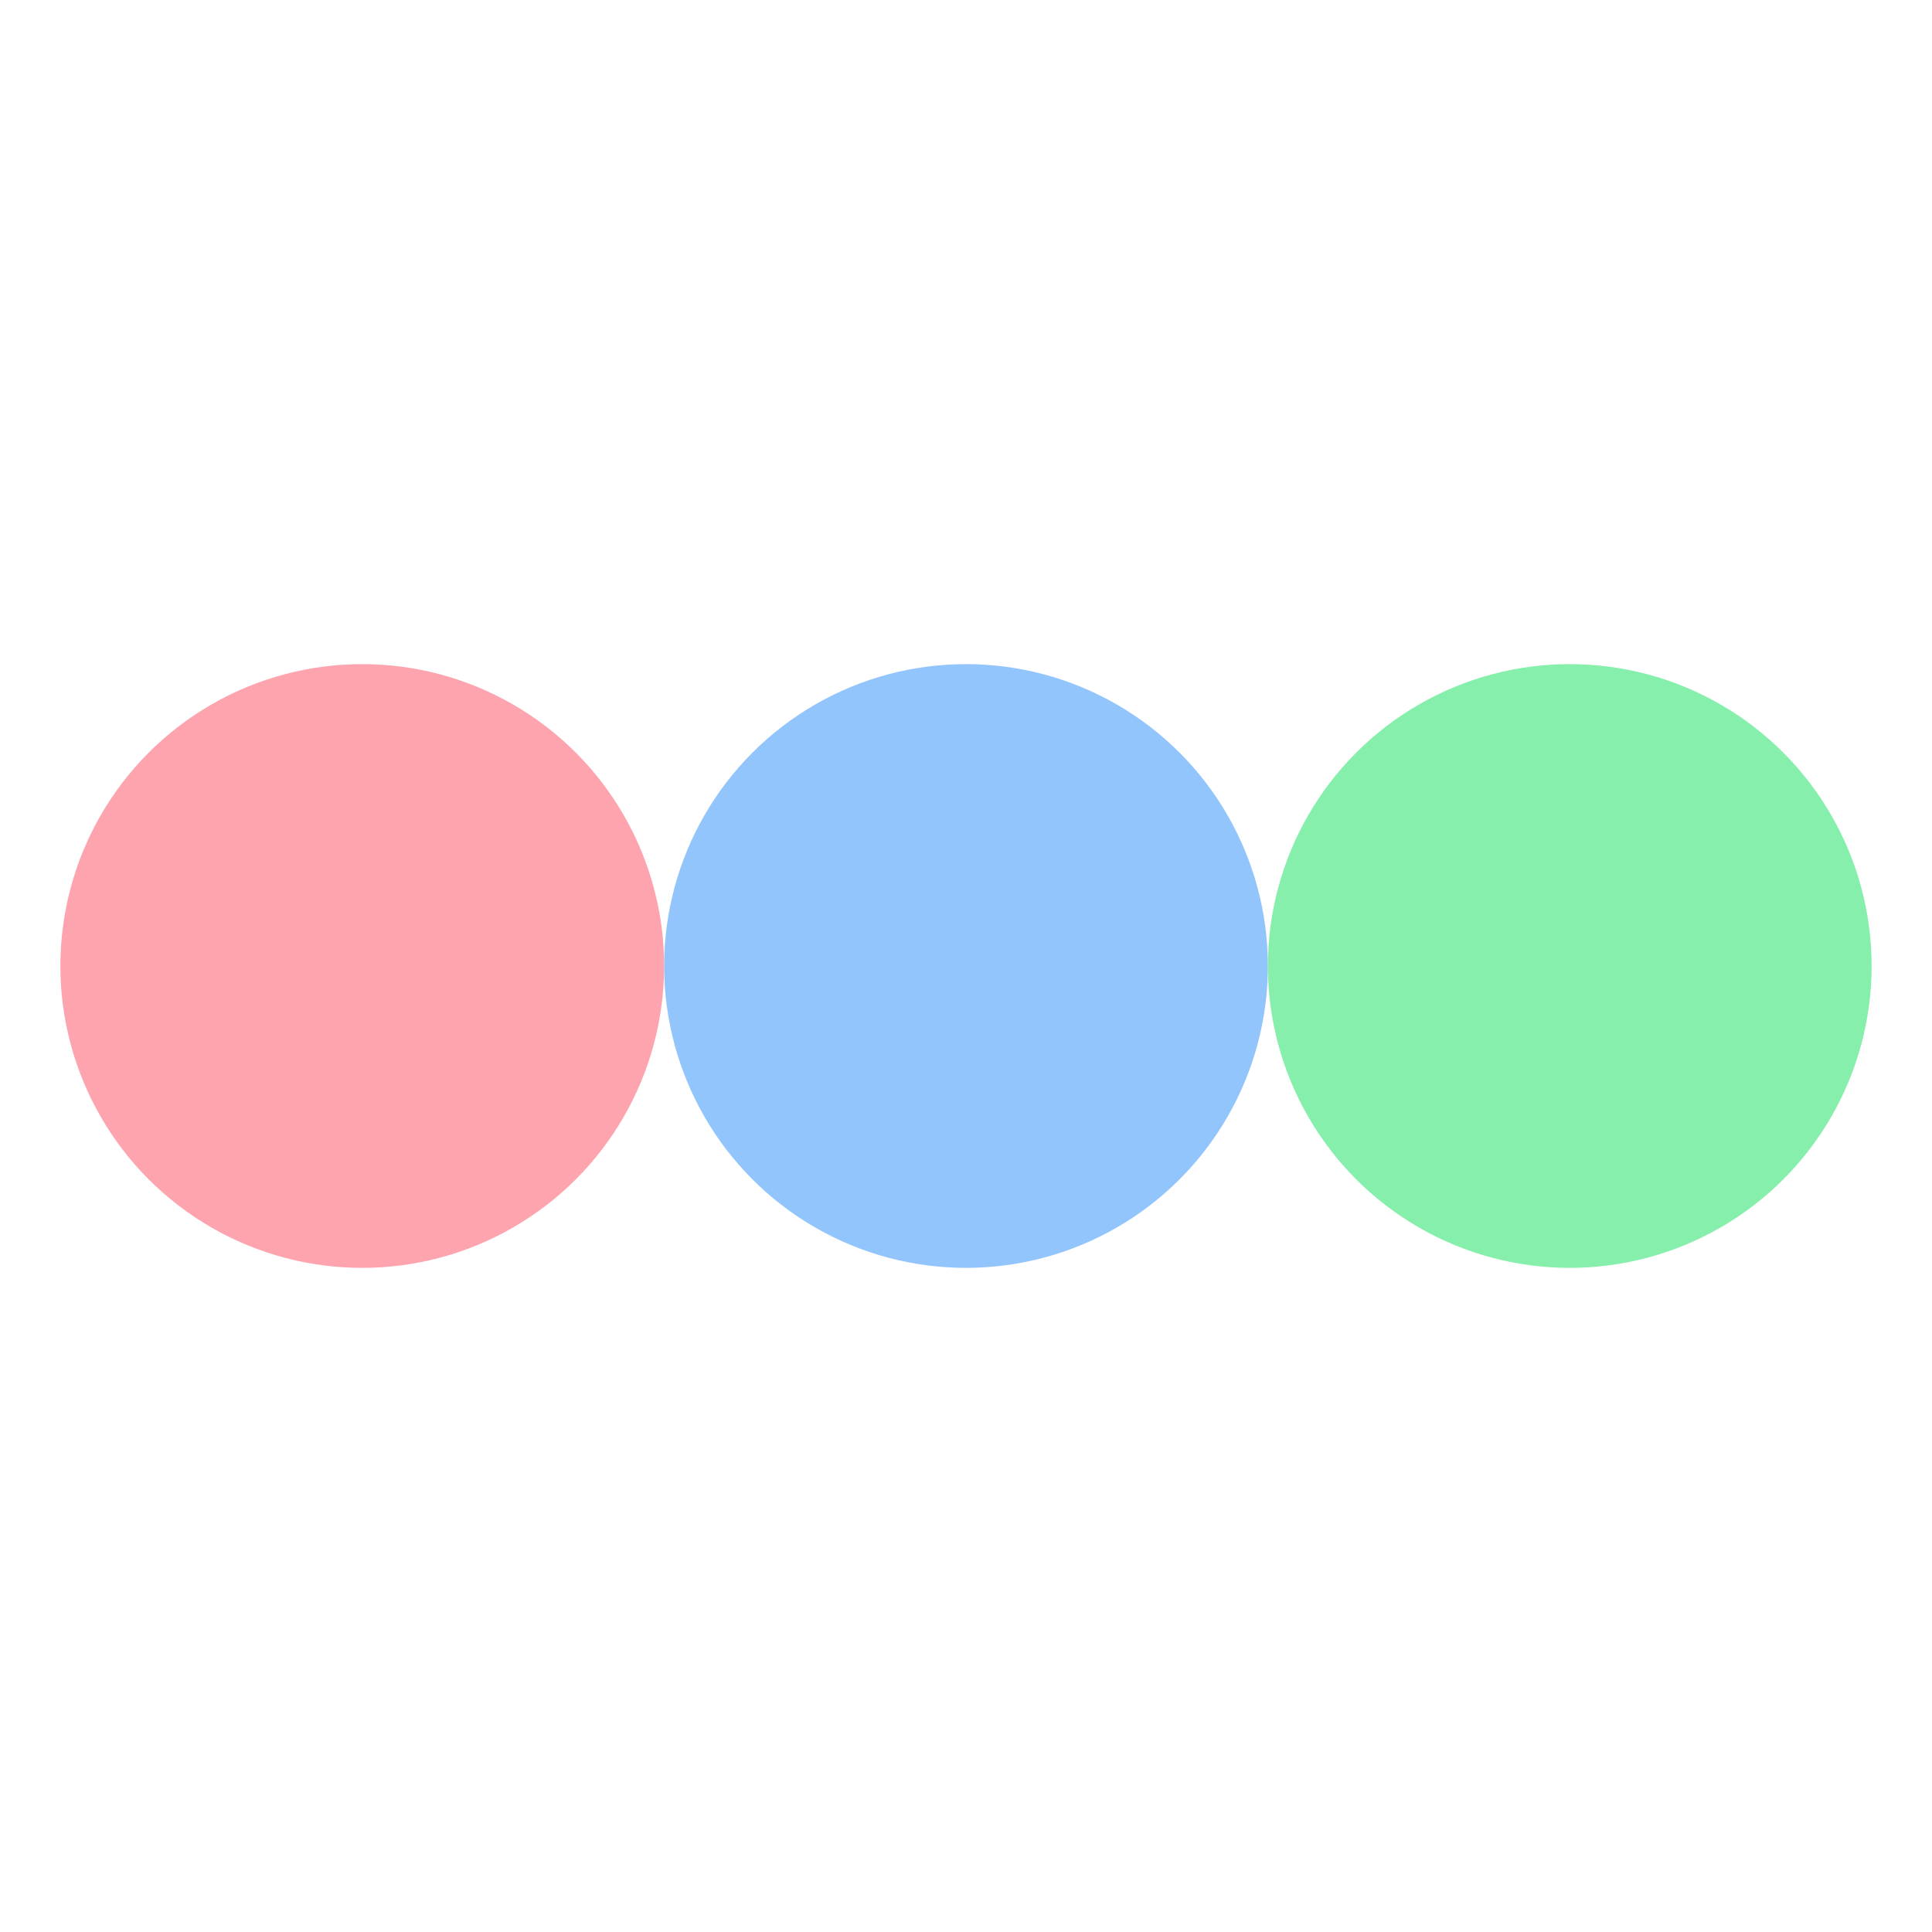
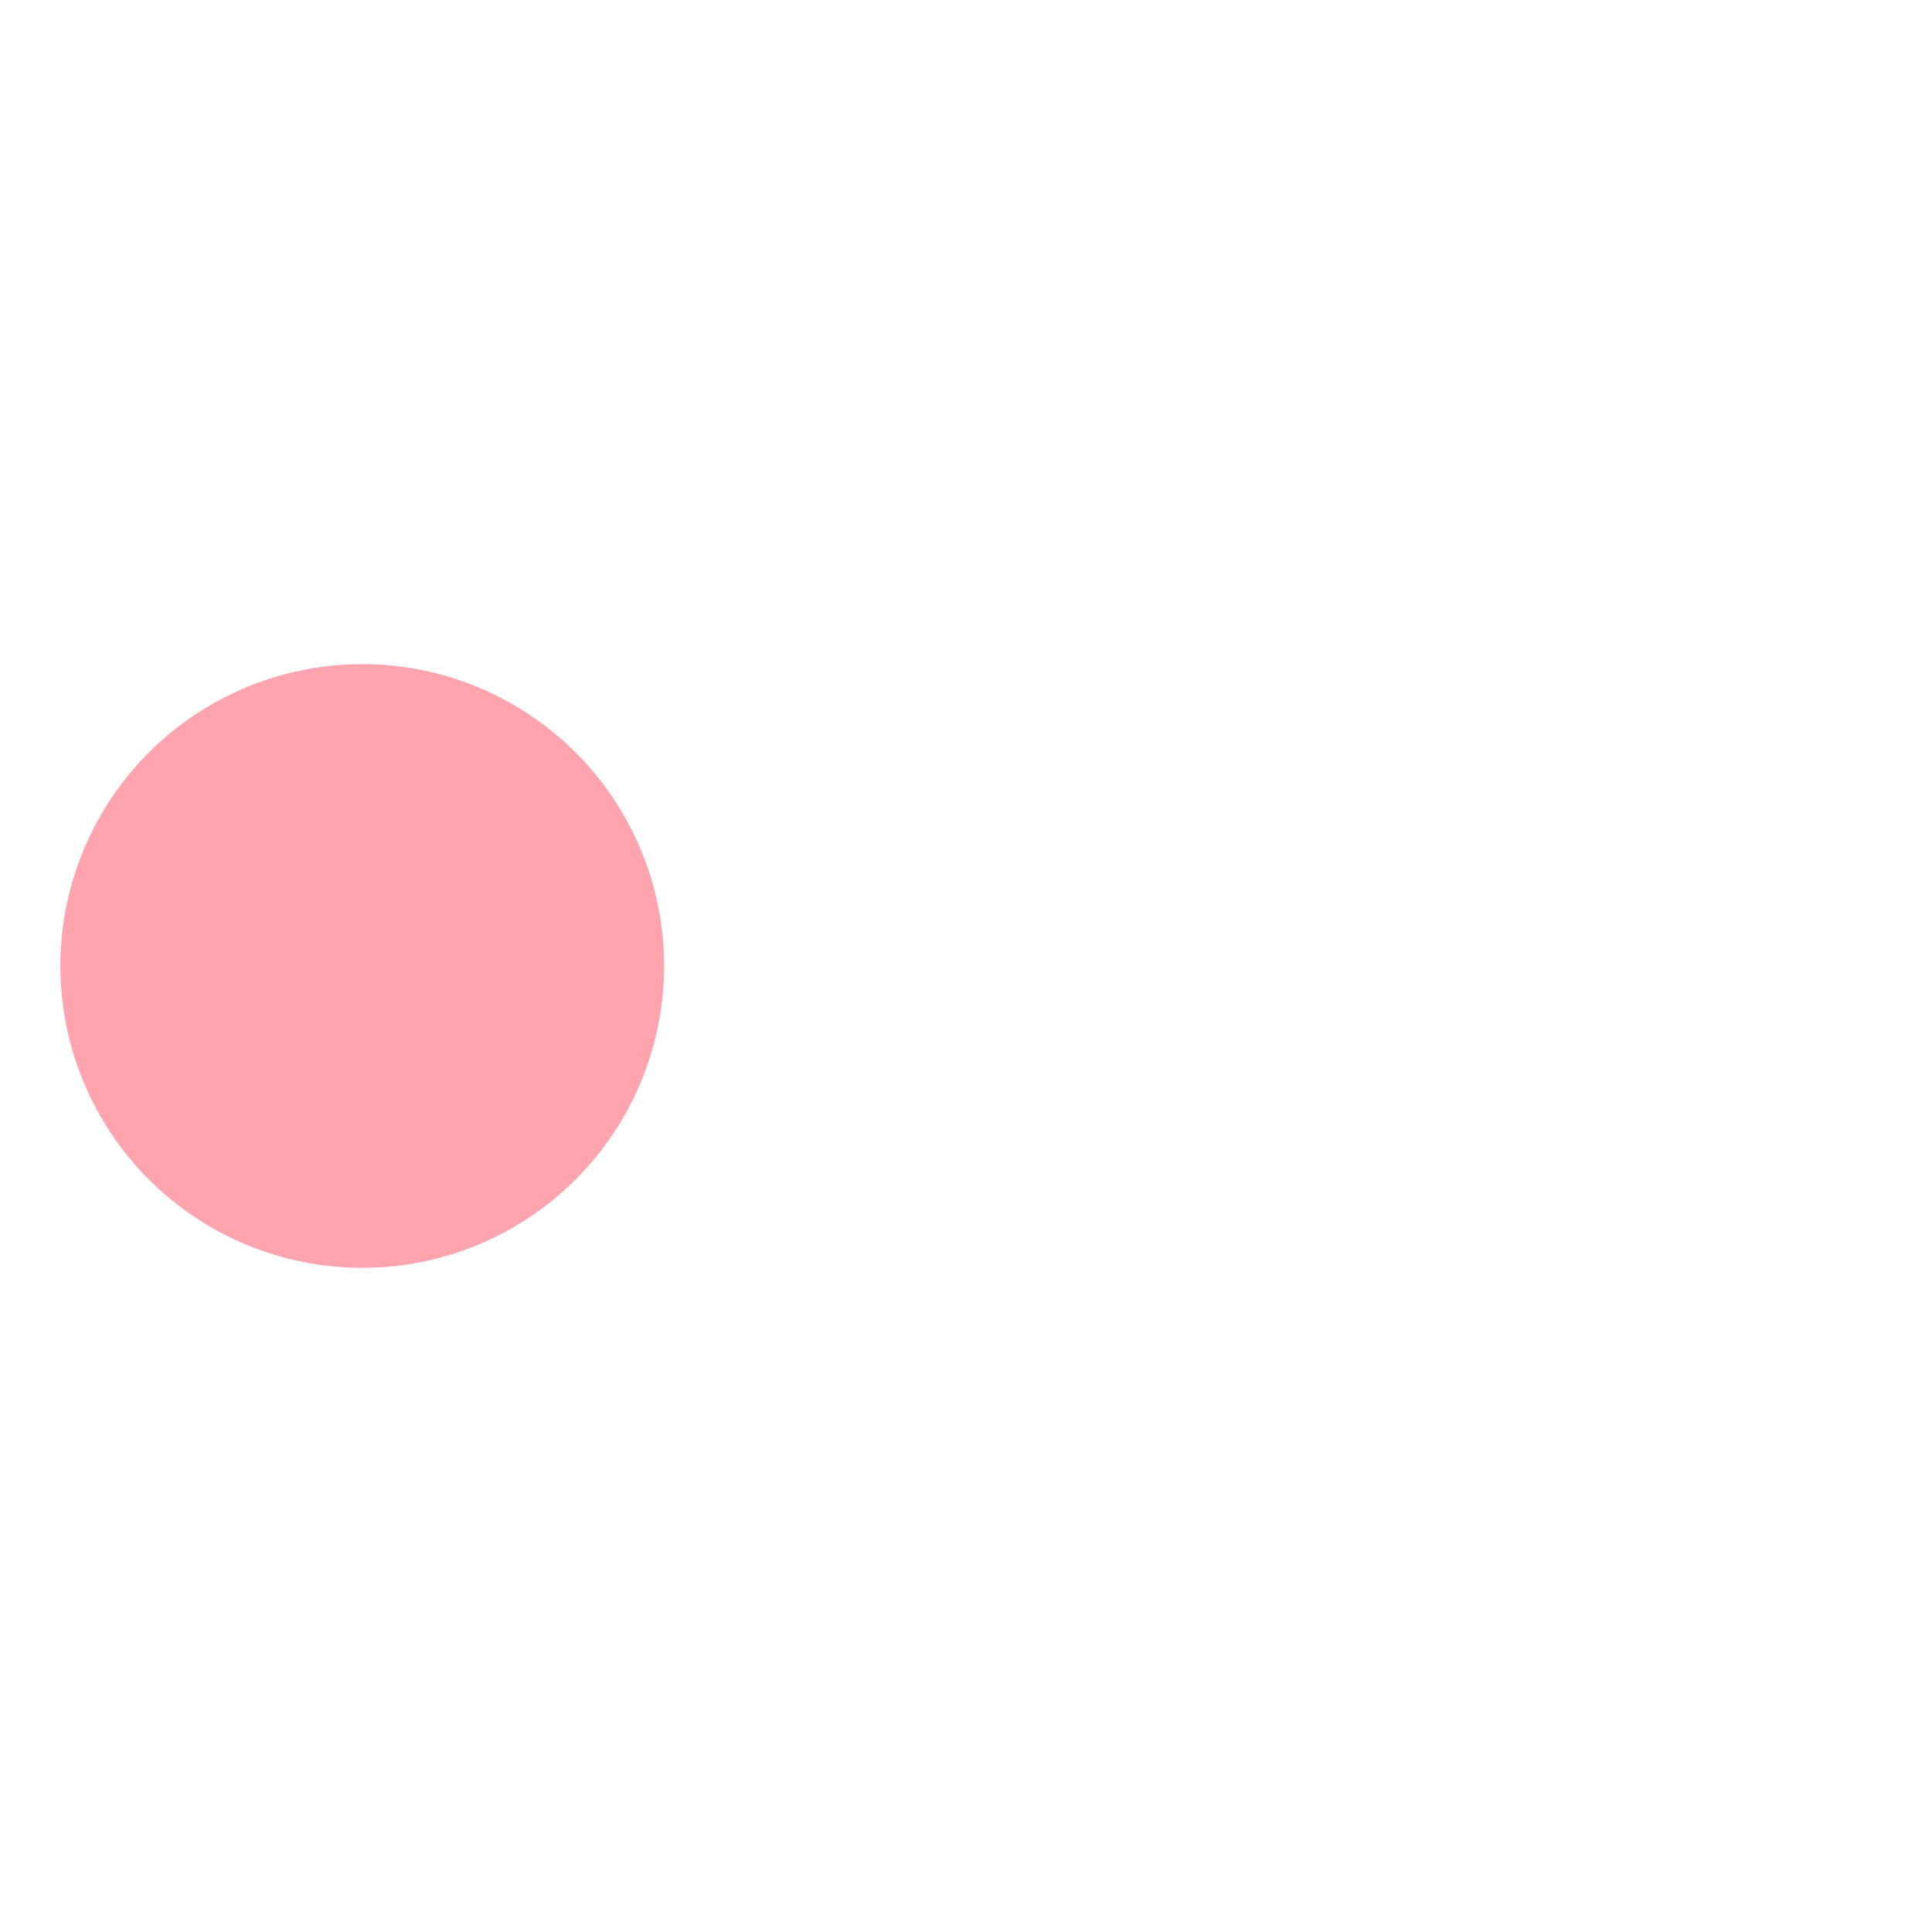
<svg xmlns="http://www.w3.org/2000/svg" width="32" height="32" viewBox="0 0 32 32">
  <g transform="translate(2, 16)">
    <circle cx="4" cy="0" r="5" fill="#FDA4AF" opacity="1" />
-     <circle cx="14" cy="0" r="5" fill="#93C5FD" opacity="1" />
-     <circle cx="24" cy="0" r="5" fill="#86EFAC" opacity="1" />
  </g>
</svg>